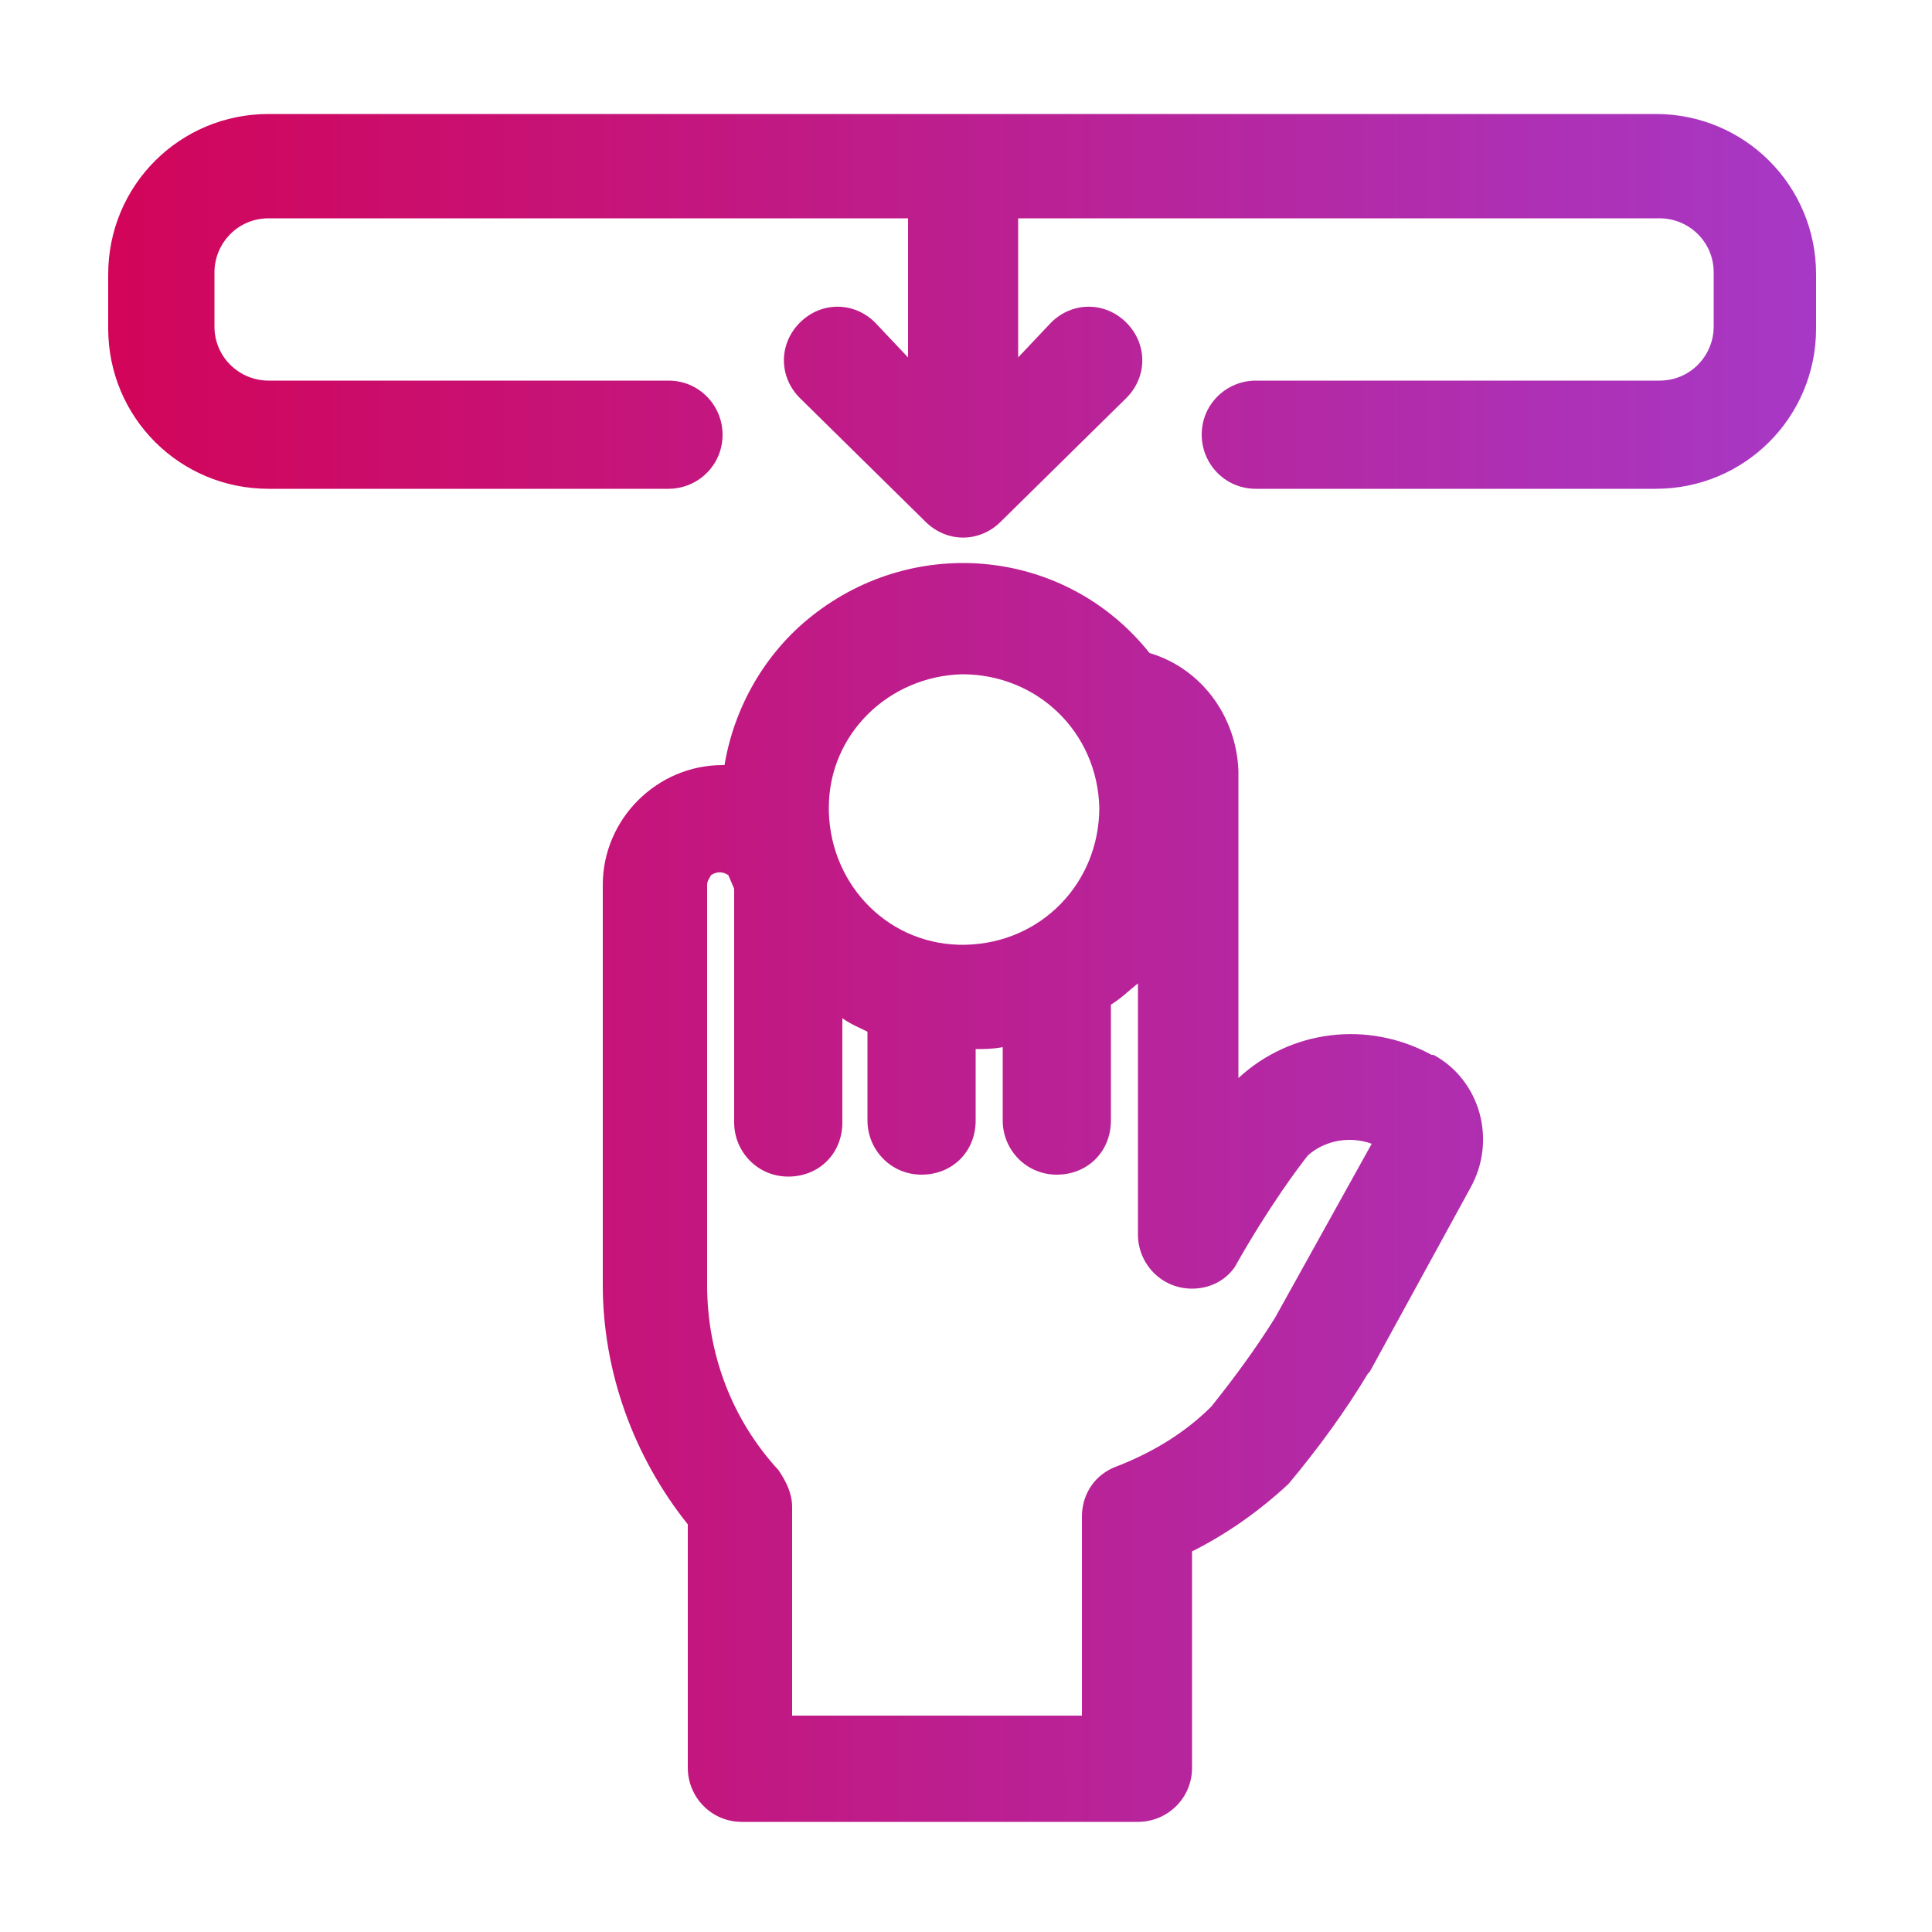
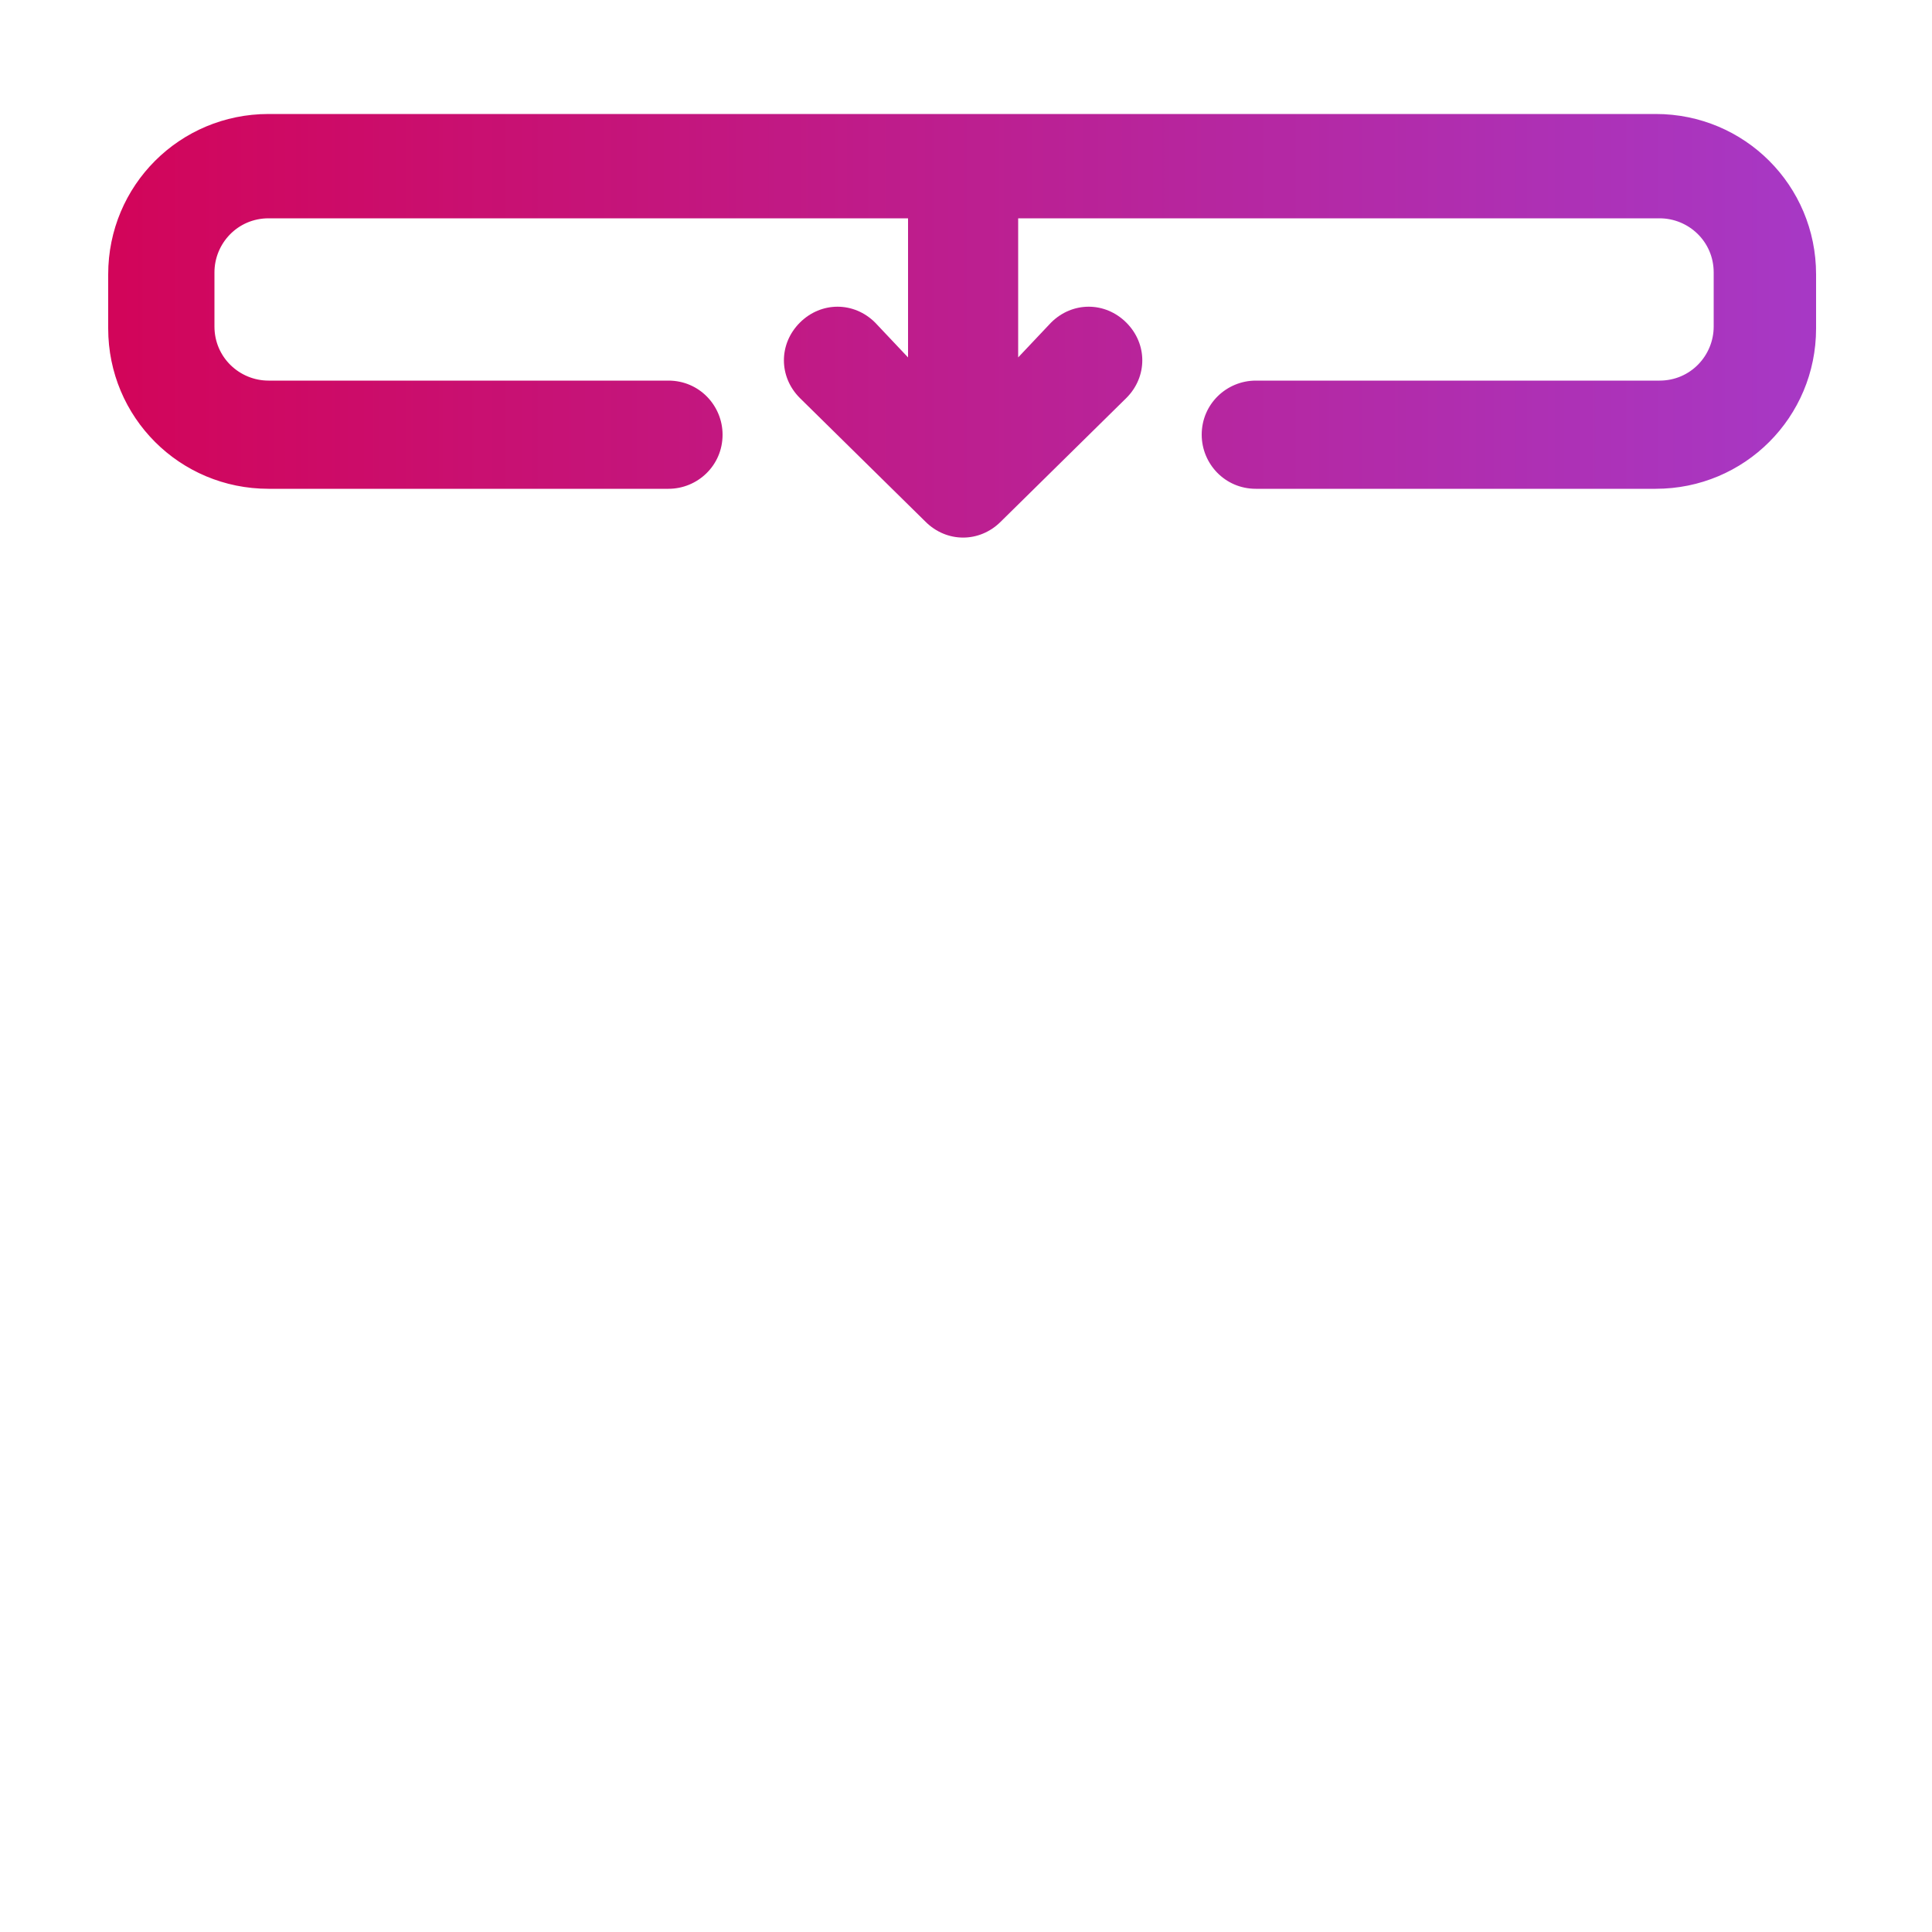
<svg xmlns="http://www.w3.org/2000/svg" version="1.1" id="Layer_1" x="0px" y="0px" viewBox="0 0 100 100" style="enable-background:new 0 0 100 100;" xml:space="preserve">
  <style type="text/css">
	.st0{fill:url(#SVGID_1_);}
	.st1{fill:url(#SVGID_2_);}
</style>
  <g>
    <linearGradient id="SVGID_1_" gradientUnits="userSpaceOnUse" x1="-104.351" y1="16.943" x2="258.574" y2="16.943">
      <stop offset="0" style="stop-color:#01F8B0" />
      <stop offset="0.282" style="stop-color:#D60050" />
      <stop offset="0.658" style="stop-color:#9350F7" />
      <stop offset="1" style="stop-color:#2170BB" />
    </linearGradient>
    <path class="st0" d="M85.7,5.9H13.9c-4.6,0-8.3,3.7-8.3,8.3v2.8c0,4.6,3.7,8.3,8.3,8.3h20.7c1.5,0,2.8-1.2,2.8-2.8   c0-1.5-1.2-2.8-2.8-2.8H13.9c-1.5,0-2.8-1.2-2.8-2.8v-2.8c0-1.5,1.2-2.8,2.8-2.8H47v7.2l-1.7-1.8c-1.1-1.1-2.8-1.1-3.9,0   s-1.1,2.8,0,3.9l6.5,6.4c1.1,1.1,2.8,1.1,3.9,0l6.5-6.4c1.1-1.1,1.1-2.8,0-3.9s-2.8-1.1-3.9,0l-1.7,1.8v-7.2h33.2   c1.5,0,2.8,1.2,2.8,2.8v2.8c0,1.5-1.2,2.8-2.8,2.8H65c-1.5,0-2.8,1.2-2.8,2.8c0,1.5,1.2,2.8,2.8,2.8h20.7c4.6,0,8.3-3.7,8.3-8.3   v-2.8C94,9.6,90.3,5.9,85.7,5.9z" />
    <linearGradient id="SVGID_2_" gradientUnits="userSpaceOnUse" x1="-104.351" y1="61.743" x2="258.574" y2="61.743">
      <stop offset="0" style="stop-color:#01F8B0" />
      <stop offset="0.282" style="stop-color:#D60050" />
      <stop offset="0.658" style="stop-color:#9350F7" />
      <stop offset="1" style="stop-color:#2170BB" />
    </linearGradient>
-     <path class="st1" d="M59.5,33.8c-4.3-5.4-12.1-6.2-17.5-1.9c-2.4,1.9-4,4.7-4.5,7.7h-0.1c-3.4,0-6.2,2.8-6.2,6.2v20.7   c0,4.5,1.6,8.9,4.4,12.4v12.6c0,1.5,1.2,2.8,2.8,2.8h20.5c1.5,0,2.8-1.2,2.8-2.8V80.3c1.8-0.9,3.5-2.1,5-3.5   c1.5-1.8,2.9-3.7,4.1-5.7l0.1-0.1l5.2-9.5c1.4-2.5,0.5-5.6-1.9-6.9c0,0-0.1,0-0.1,0c-3.3-1.8-7.3-1.3-10,1.2V39.9   C64,37.1,62.2,34.6,59.5,33.8z M49.8,34.9c3.9,0,7,3,7.1,6.9c0,3.9-3,7-6.9,7.1s-7-3-7.1-6.9c0-0.1,0-0.1,0-0.2   C42.9,38,46,35,49.8,34.9z M67.7,59.8c0.9-0.8,2.2-1,3.3-0.6l-5,9c-1,1.6-2.1,3.1-3.3,4.6c-1.4,1.4-3.1,2.4-4.9,3.1   c-1.1,0.4-1.8,1.4-1.8,2.6v10.3H41V78c0-0.7-0.3-1.3-0.7-1.9c-2.4-2.6-3.7-6-3.7-9.6V45.8c0-0.2,0.1-0.3,0.2-0.5   c0.3-0.2,0.6-0.2,0.9,0L38,46v12.1c0,1.5,1.2,2.8,2.8,2.8s2.8-1.2,2.8-2.8v-5.4c0.4,0.3,0.9,0.5,1.3,0.7V58c0,1.5,1.2,2.8,2.8,2.8   s2.8-1.2,2.8-2.8v-3.7c0.4,0,0.9,0,1.4-0.1v3.8c0,1.5,1.2,2.8,2.8,2.8s2.8-1.2,2.8-2.8v-6c0.5-0.3,0.9-0.7,1.4-1.1v13   c0,1.5,1.2,2.8,2.8,2.8c0.9,0,1.7-0.4,2.2-1.1C65.7,62.4,67.3,60.3,67.7,59.8z" />
  </g>
</svg>